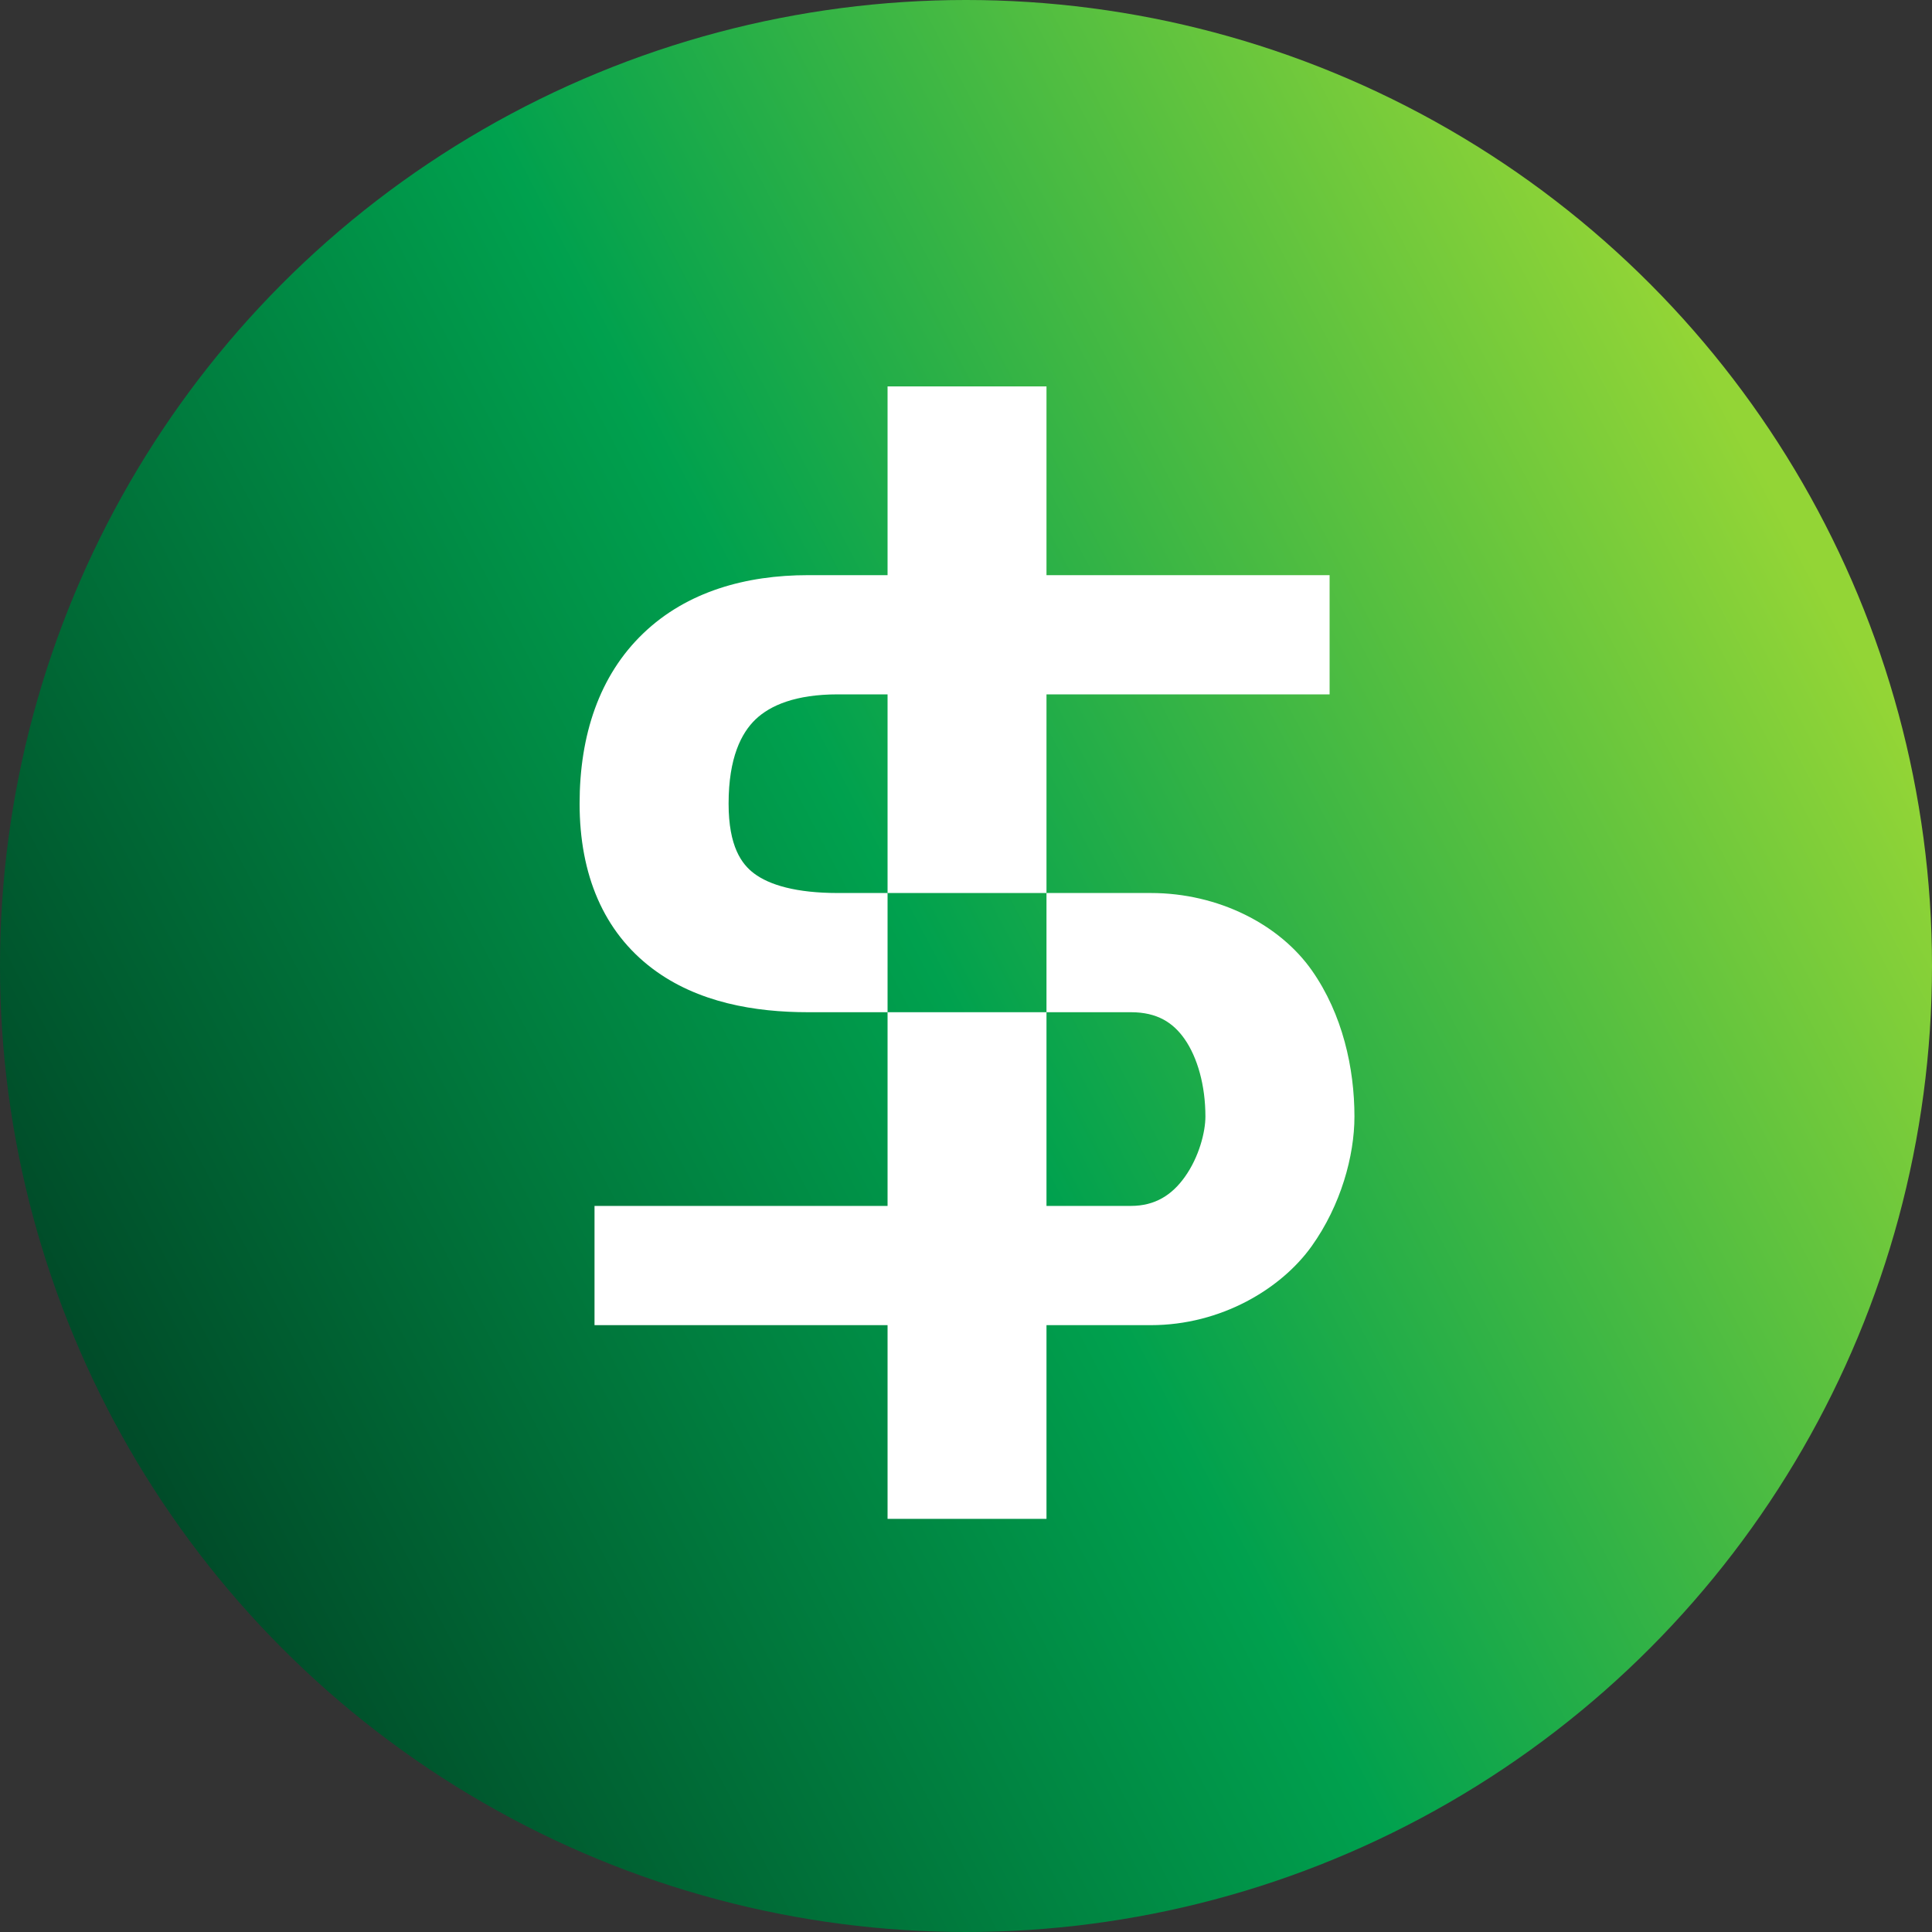
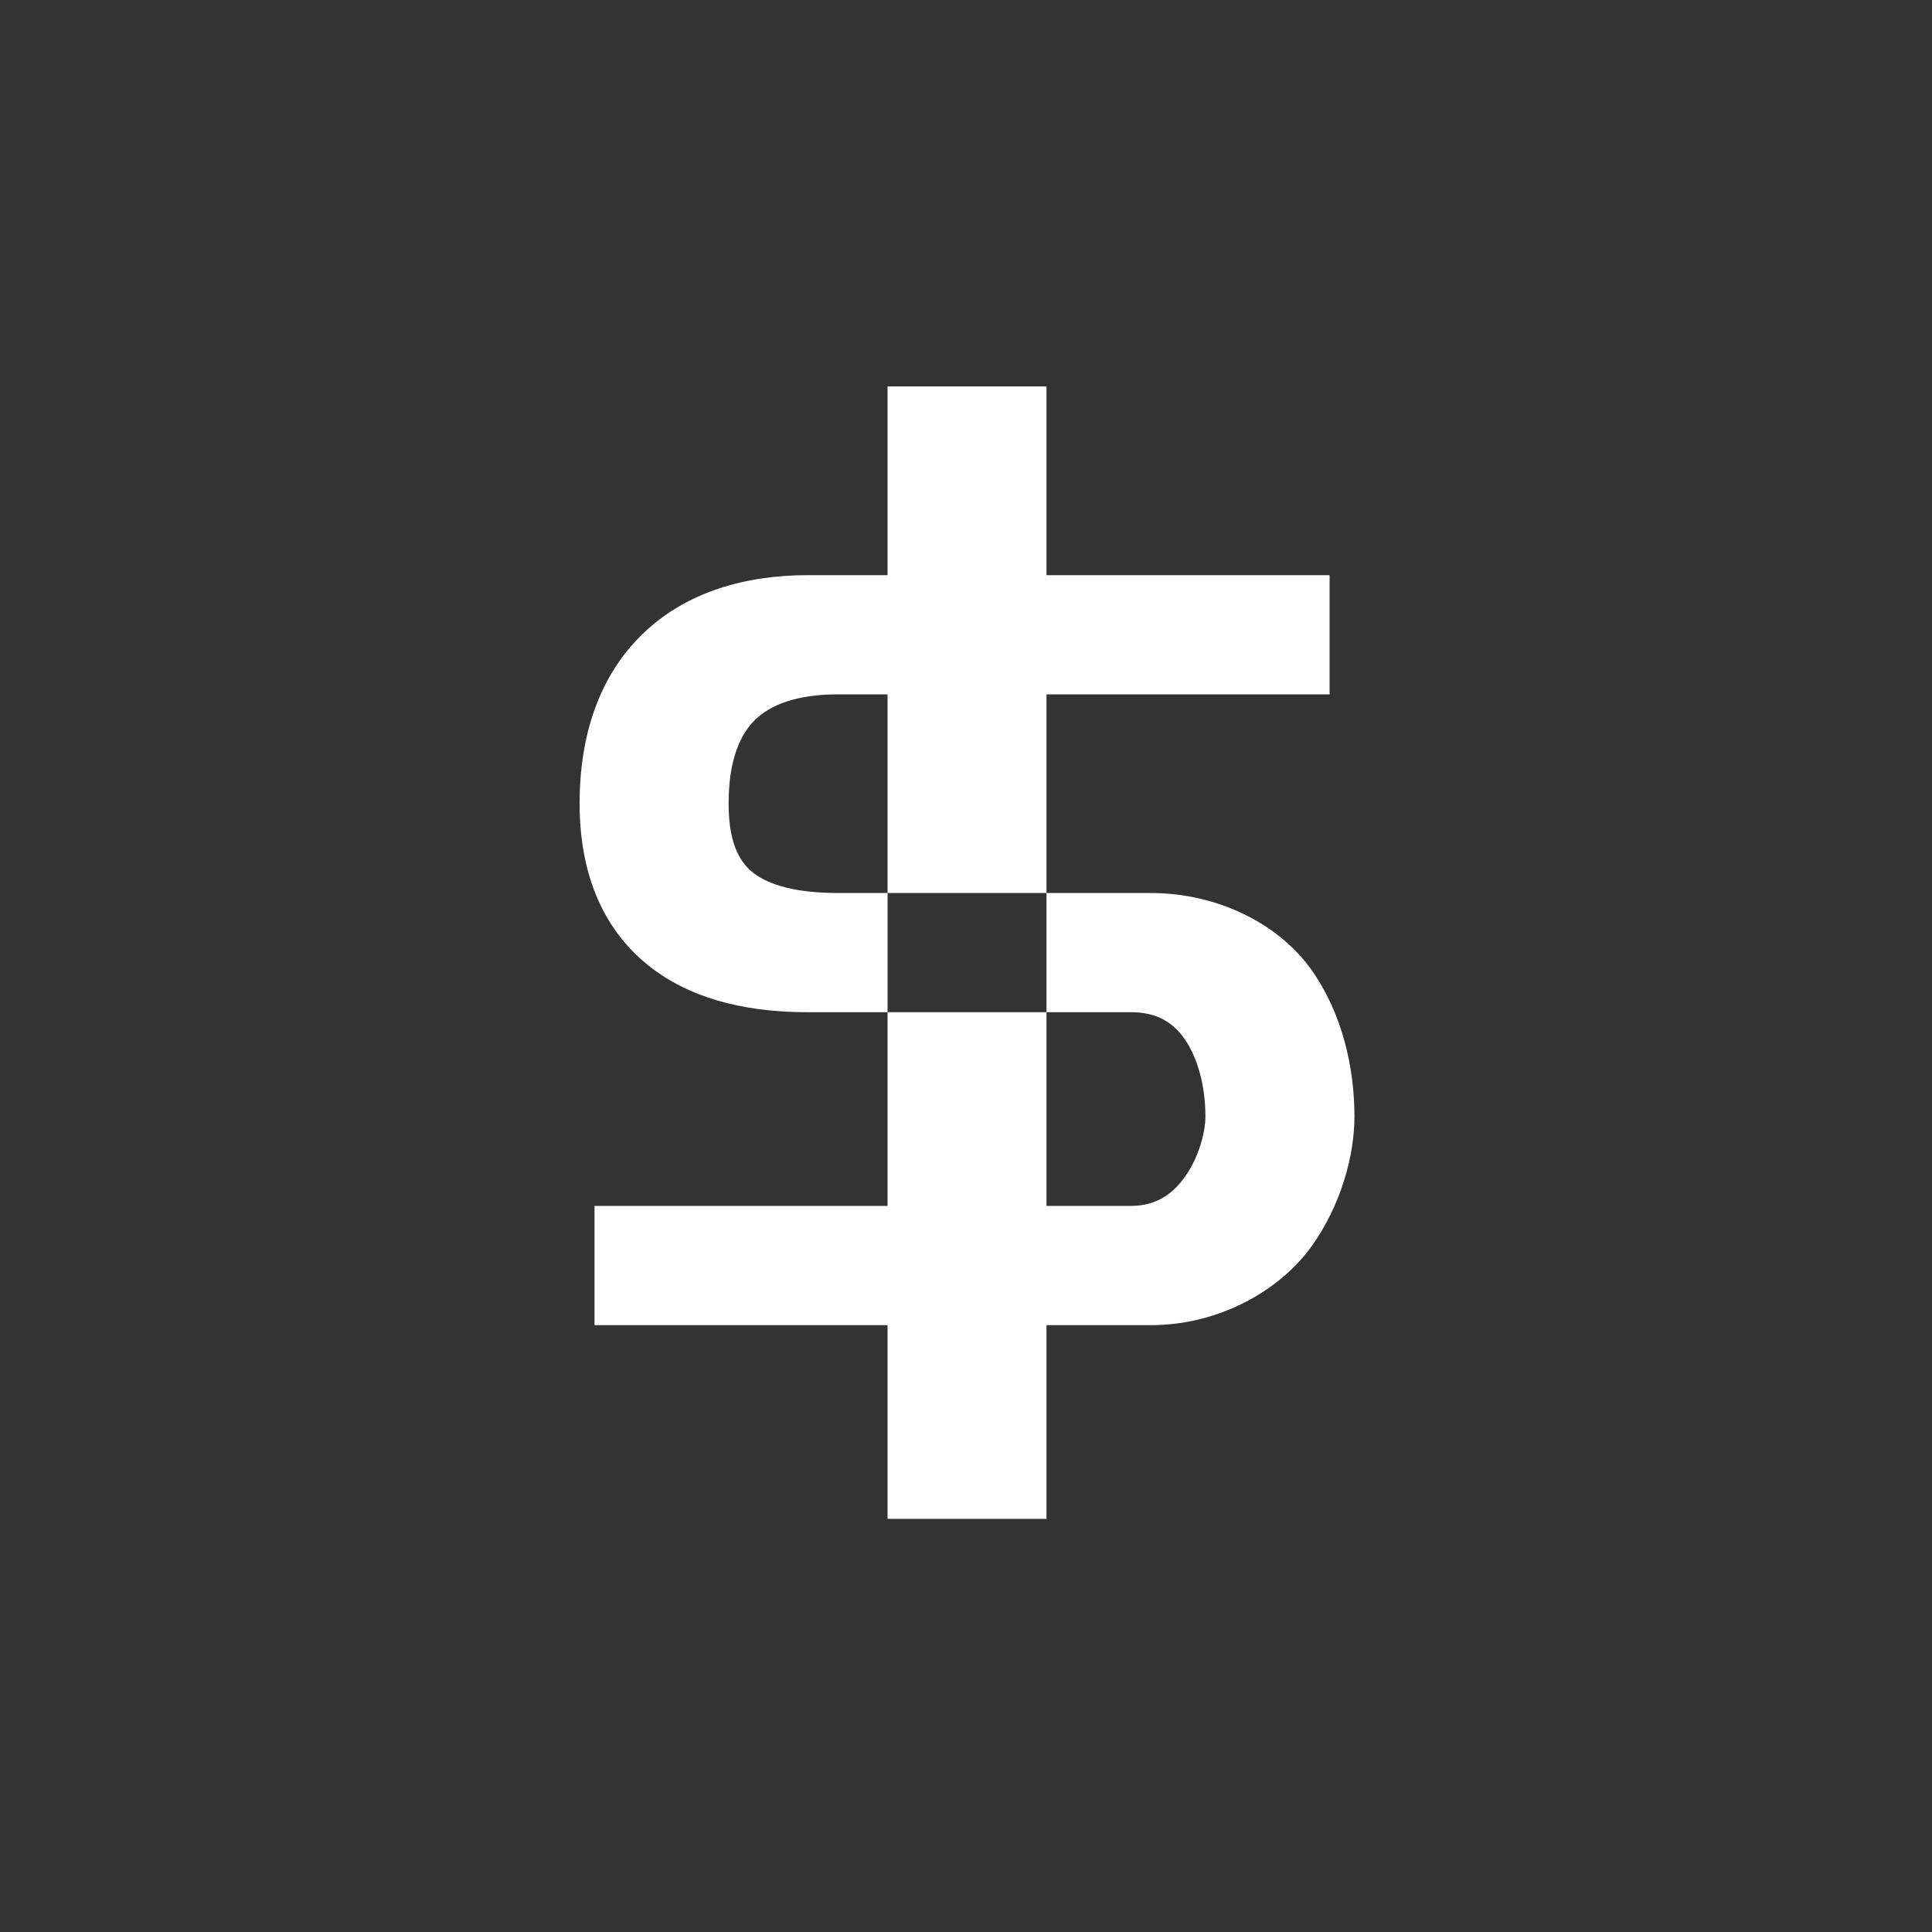
<svg xmlns="http://www.w3.org/2000/svg" width="50" height="50" viewBox="0 0 50 50" fill="none">
  <rect x="0" y="0" width="50" height="50" fill="#333333" stroke="none" />
  <g id="Property 1=Coin, Property 2=PAX">
-     <circle id="Mask" cx="25" cy="25" r="25" fill="url(#paint0_linear)" />
    <g id="Group 48">
      <path id="Subtract" fill-rule="evenodd" clip-rule="evenodd" d="M27.083 10H22.97L22.97 23.111H27.083V26.196H22.97L22.97 39.308H27.083V10Z" fill="white" />
      <path id="Subtract_2" fill-rule="evenodd" clip-rule="evenodd" d="M18.856 20.798C18.856 19.608 19.186 18.97 19.553 18.618C19.933 18.255 20.589 17.97 21.684 17.97H34.41V14.885H20.913C19.309 14.885 17.78 15.306 16.649 16.39C15.506 17.484 15 19.031 15 20.798C15 22.64 15.623 24.114 16.882 25.065C18.058 25.953 19.549 26.196 20.913 26.196H22.97V23.111H21.684C20.606 23.111 19.911 22.904 19.513 22.603C19.197 22.365 18.856 21.911 18.856 20.798ZM27.083 23.111V26.196H29.268C29.954 26.196 30.363 26.47 30.656 26.888C30.991 27.367 31.196 28.093 31.196 28.896C31.196 29.293 31.033 29.941 30.664 30.458C30.331 30.925 29.895 31.209 29.268 31.209H15.386V34.295H29.782C31.598 34.295 33.155 33.358 33.946 32.251C34.702 31.192 35.053 29.913 35.053 28.896C35.053 27.641 34.744 26.247 33.954 25.119C33.122 23.93 31.539 23.111 29.782 23.111H27.083Z" fill="white" />
    </g>
  </g>
  <defs>
    <linearGradient id="paint0_linear" x1="1.18405e-06" y1="32" x2="44" y2="9" gradientUnits="userSpaceOnUse">
      <stop offset="0" stop-color="#004A28" />
      <stop offset="0.495" stop-color="#00A14E" />
      <stop offset="1" stop-color="#93D536" />
    </linearGradient>
  </defs>
</svg>